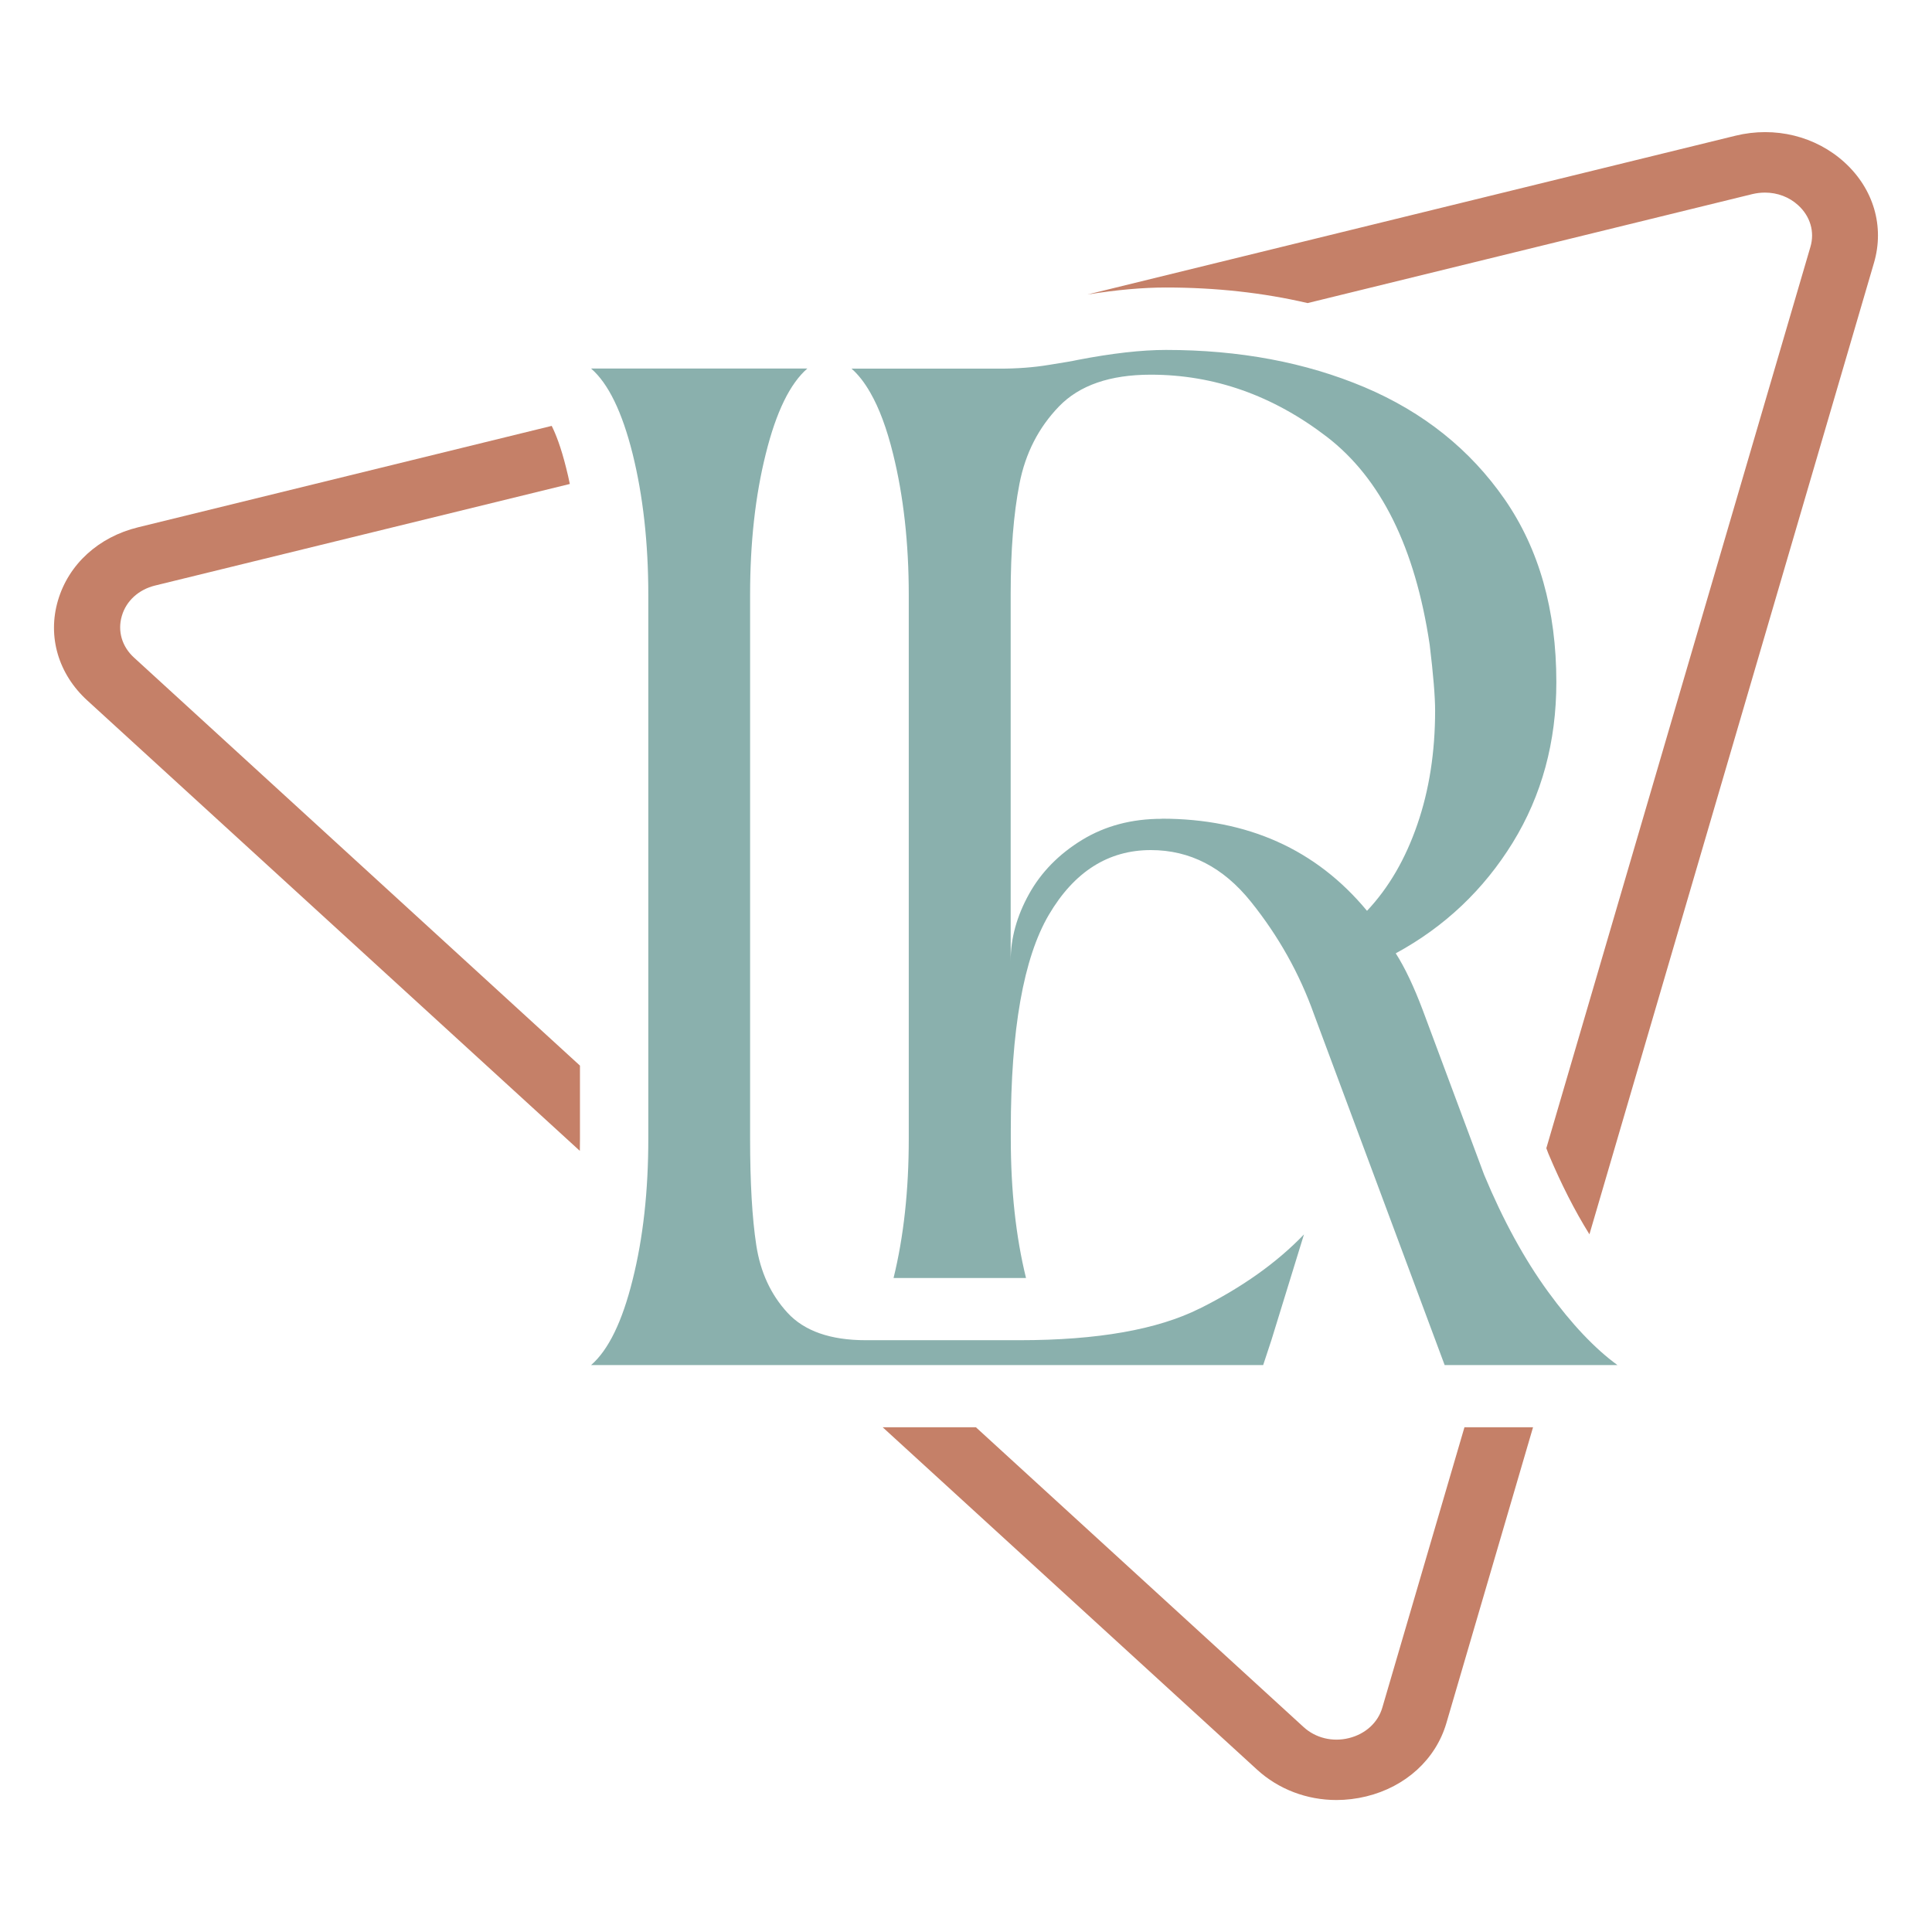
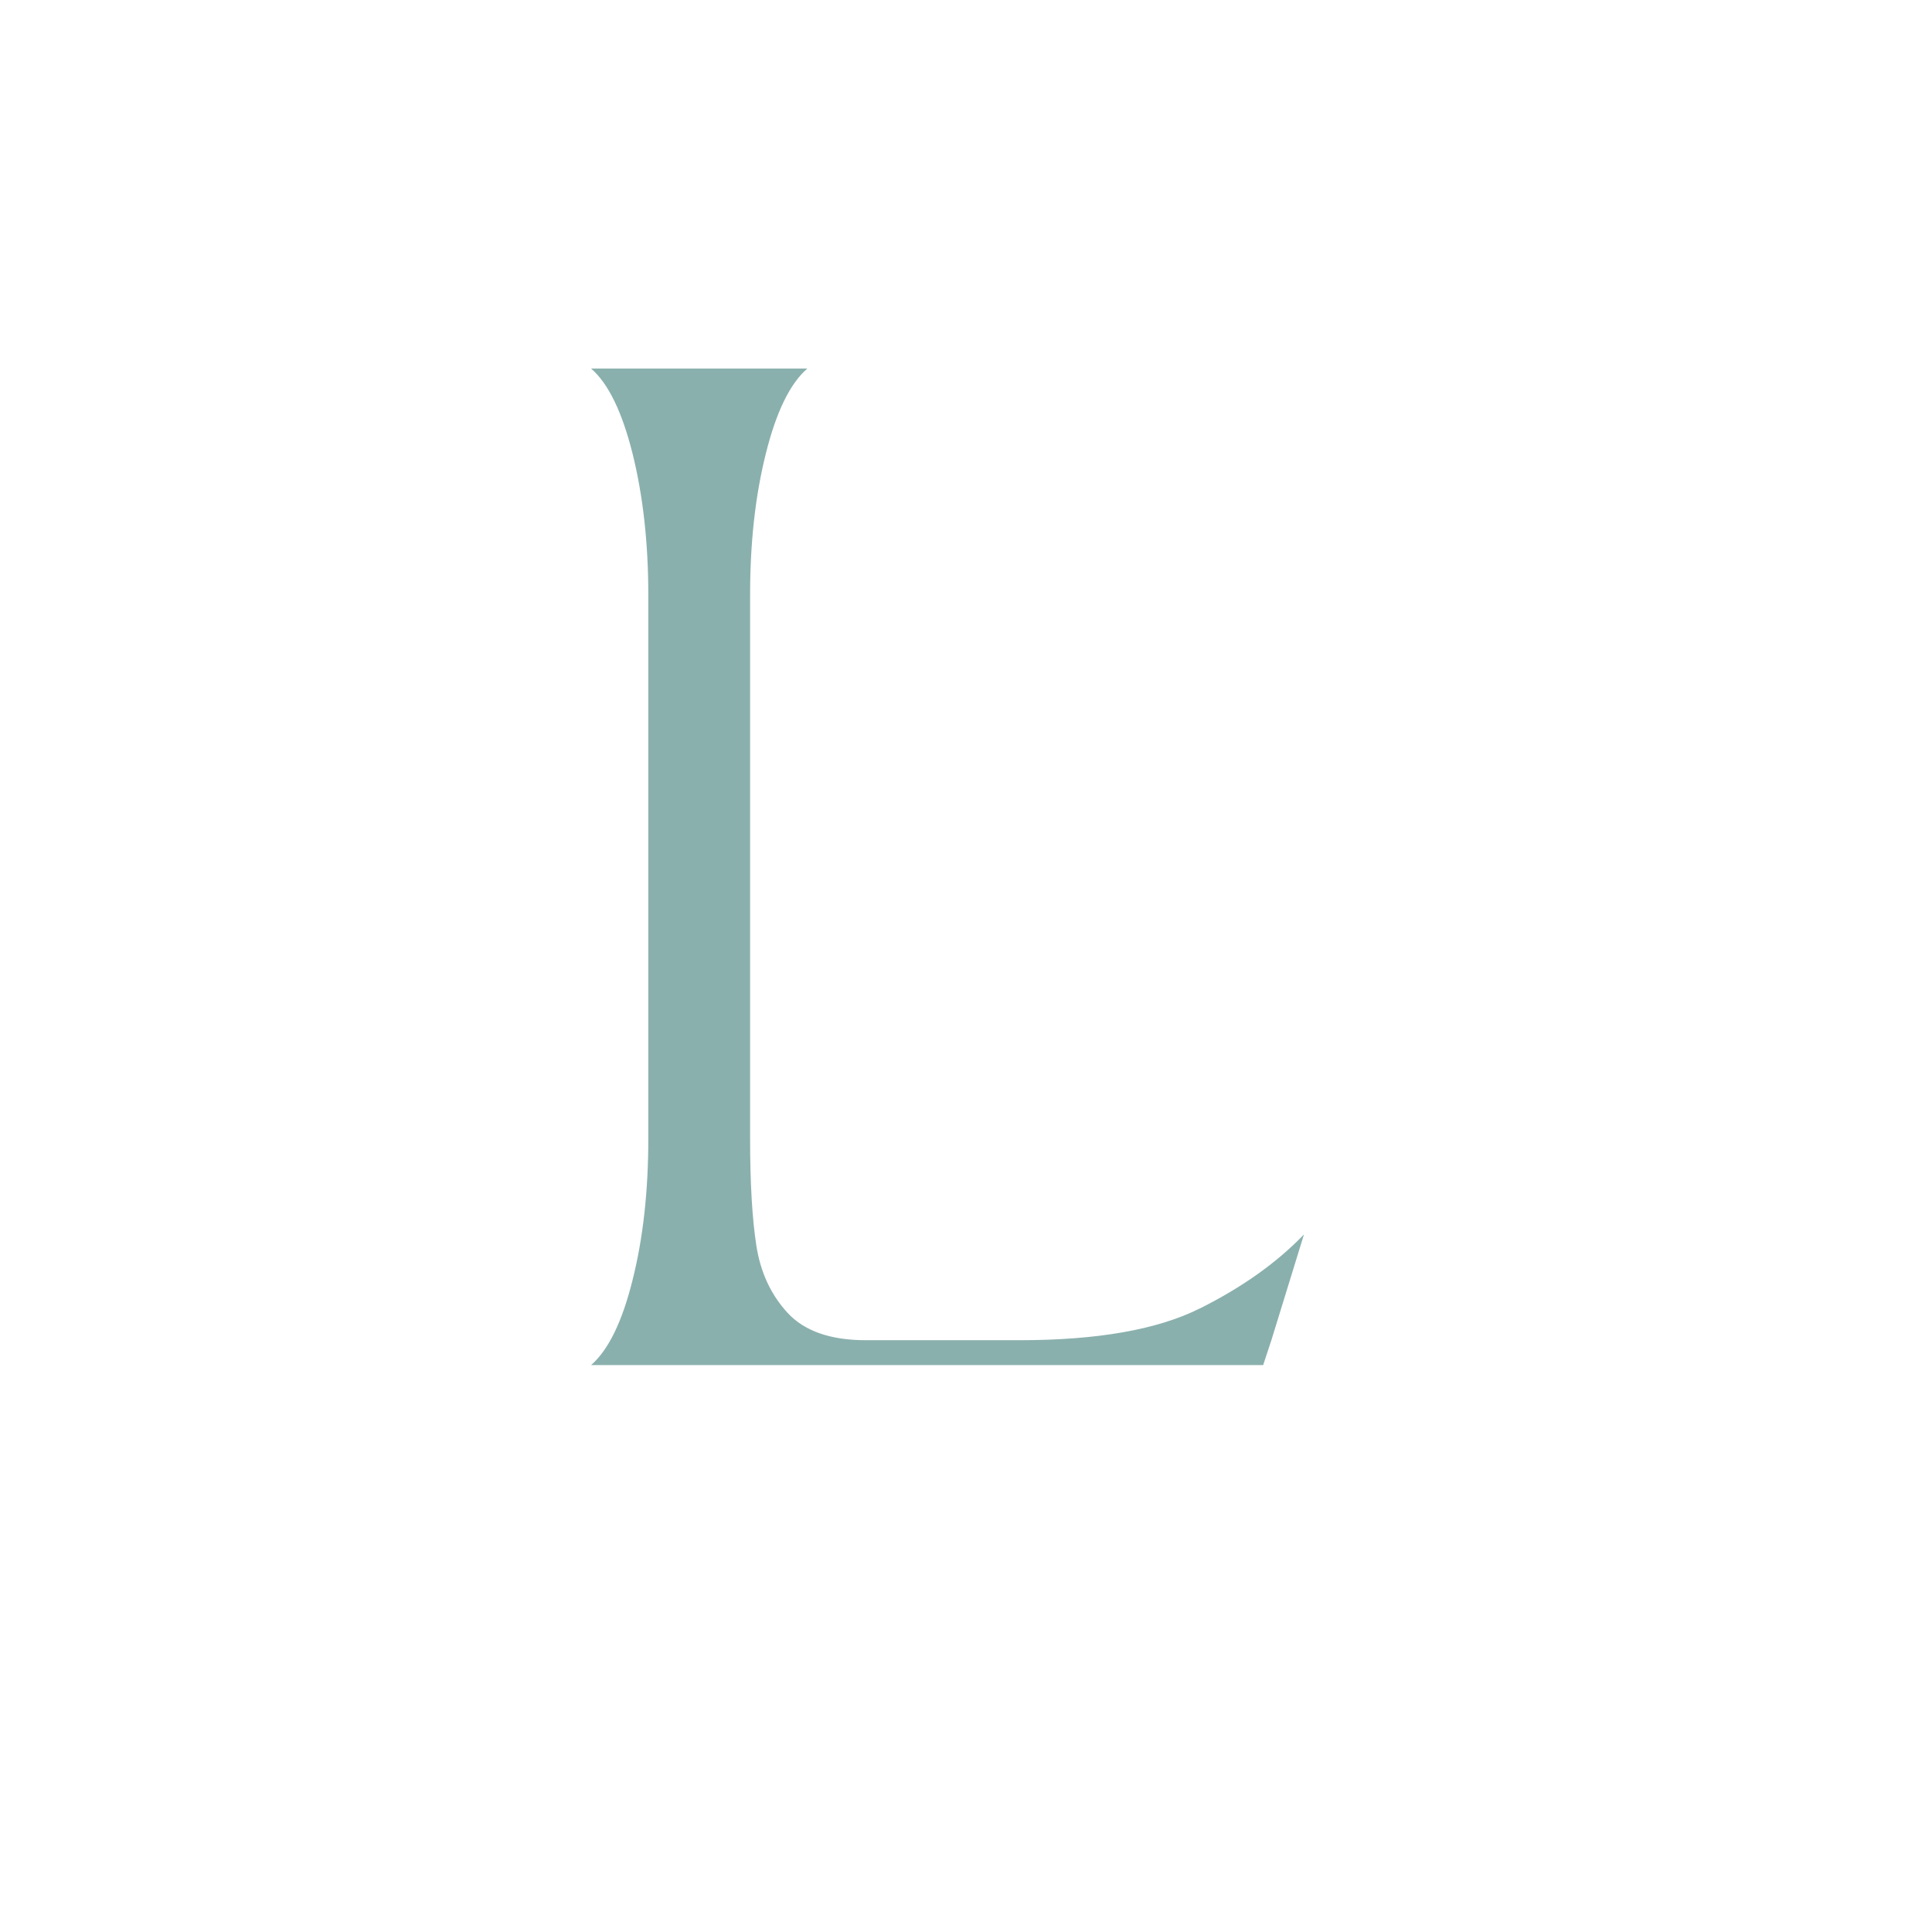
<svg xmlns="http://www.w3.org/2000/svg" id="Layer_1" version="1.1" viewBox="0 0 160 160">
  <g>
    <path d="M99.36,108.36c-3.49,1.75-8.47,2.63-14.93,2.63h-12.73c-2.93,0-5.09-.76-6.48-2.27-1.39-1.51-2.25-3.38-2.59-5.61-.34-2.23-.51-5.17-.51-8.81v-45.03c0-4.33.43-8.22,1.3-11.69.86-3.47,2.01-5.82,3.44-7.06h-17.91c1.43,1.24,2.57,3.59,3.44,7.06.86,3.47,1.3,7.37,1.3,11.69v45.03c0,4.33-.43,8.23-1.3,11.69-.86,3.47-2.01,5.82-3.44,7.06h55.66l.68-2.06,2.7-8.76c-2.25,2.34-5.12,4.38-8.62,6.13Z" fill="#8ab0ad" />
-     <path d="M128.2,106.97c-1.95-2.68-3.72-5.91-5.29-9.68l-5.07-13.6c-.75-1.99-1.5-3.57-2.25-4.74,4.05-2.2,7.28-5.26,9.69-9.17,2.41-3.92,3.61-8.35,3.61-13.29,0-5.97-1.43-11.02-4.28-15.14-2.86-4.12-6.72-7.21-11.6-9.28-4.88-2.06-10.36-3.09-16.45-3.09-2.03,0-4.48.28-7.33.83-.3.07-1.09.21-2.37.41-1.27.21-2.63.31-4.06.31h-12.28c.56.49,1.07,1.14,1.55,1.98.74,1.28,1.37,2.97,1.89,5.08.86,3.47,1.3,7.37,1.3,11.69v45.03c0,4.26-.42,8.11-1.26,11.53h10.44c.18,0,.35,0,.53,0-.84-3.42-1.26-7.27-1.26-11.53v-.72c0-8.31,1.05-14.25,3.15-17.83,2.1-3.57,4.92-5.36,8.45-5.36,3.23,0,5.99,1.42,8.28,4.27,2.29,2.85,4.03,5.96,5.23,9.33l10.82,29.05h14.31c-1.88-1.37-3.8-3.4-5.75-6.08ZM96.21,67.81c-2.48,0-4.68.58-6.6,1.75-1.91,1.17-3.38,2.66-4.39,4.48-1.01,1.82-1.52,3.66-1.52,5.52v-30.39c0-3.58.24-6.62.73-9.12.49-2.51,1.58-4.64,3.27-6.39,1.69-1.75,4.22-2.63,7.6-2.63,5.26,0,10.12,1.72,14.59,5.15,4.47,3.44,7.31,9.17,8.51,17.21.3,2.48.45,4.3.45,5.46,0,3.44-.49,6.58-1.47,9.42-.98,2.85-2.36,5.24-4.17,7.16-4.21-5.08-9.88-7.63-17.01-7.63Z" fill="#8ab0ad" />
  </g>
-   <path d="M121.28,118.2l-6.8,23.21c-.36,1.25-1.4,2.19-2.76,2.53-1.36.34-2.77,0-3.77-.92l-27.13-24.82h-7.72l31,28.35c1.79,1.64,4.14,2.52,6.58,2.52.81,0,1.65-.1,2.47-.3,3.27-.8,5.75-3.07,6.63-6.06l7.18-24.51h-5.65ZM152.77,13.46c-2.4-2.19-5.78-3.02-9.05-2.22l-53.66,13.15c2.44-.39,4.58-.58,6.5-.58,4.12,0,8.04.43,11.73,1.29l36.85-9.03c.34-.08.69-.12,1.03-.12,1.02,0,2,.36,2.75,1.05,1,.91,1.38,2.2,1.01,3.45l-21.87,74.64.17.45c1.05,2.5,2.19,4.74,3.4,6.68l23.57-80.47c.87-2.99-.03-6.09-2.42-8.28ZM11.1,54.46c-1-.91-1.38-2.2-1.01-3.45.36-1.25,1.4-2.19,2.76-2.52l34.34-8.41c-.09-.46-.2-.91-.31-1.35-.42-1.69-.85-2.78-1.19-3.46l-34.26,8.4c-3.27.8-5.75,3.06-6.63,6.06-.88,2.99.03,6.09,2.43,8.28l40.79,37.3c0-.33.01-.67.01-1v-6.06L11.1,54.46Z" fill="#c58068" />
</svg>